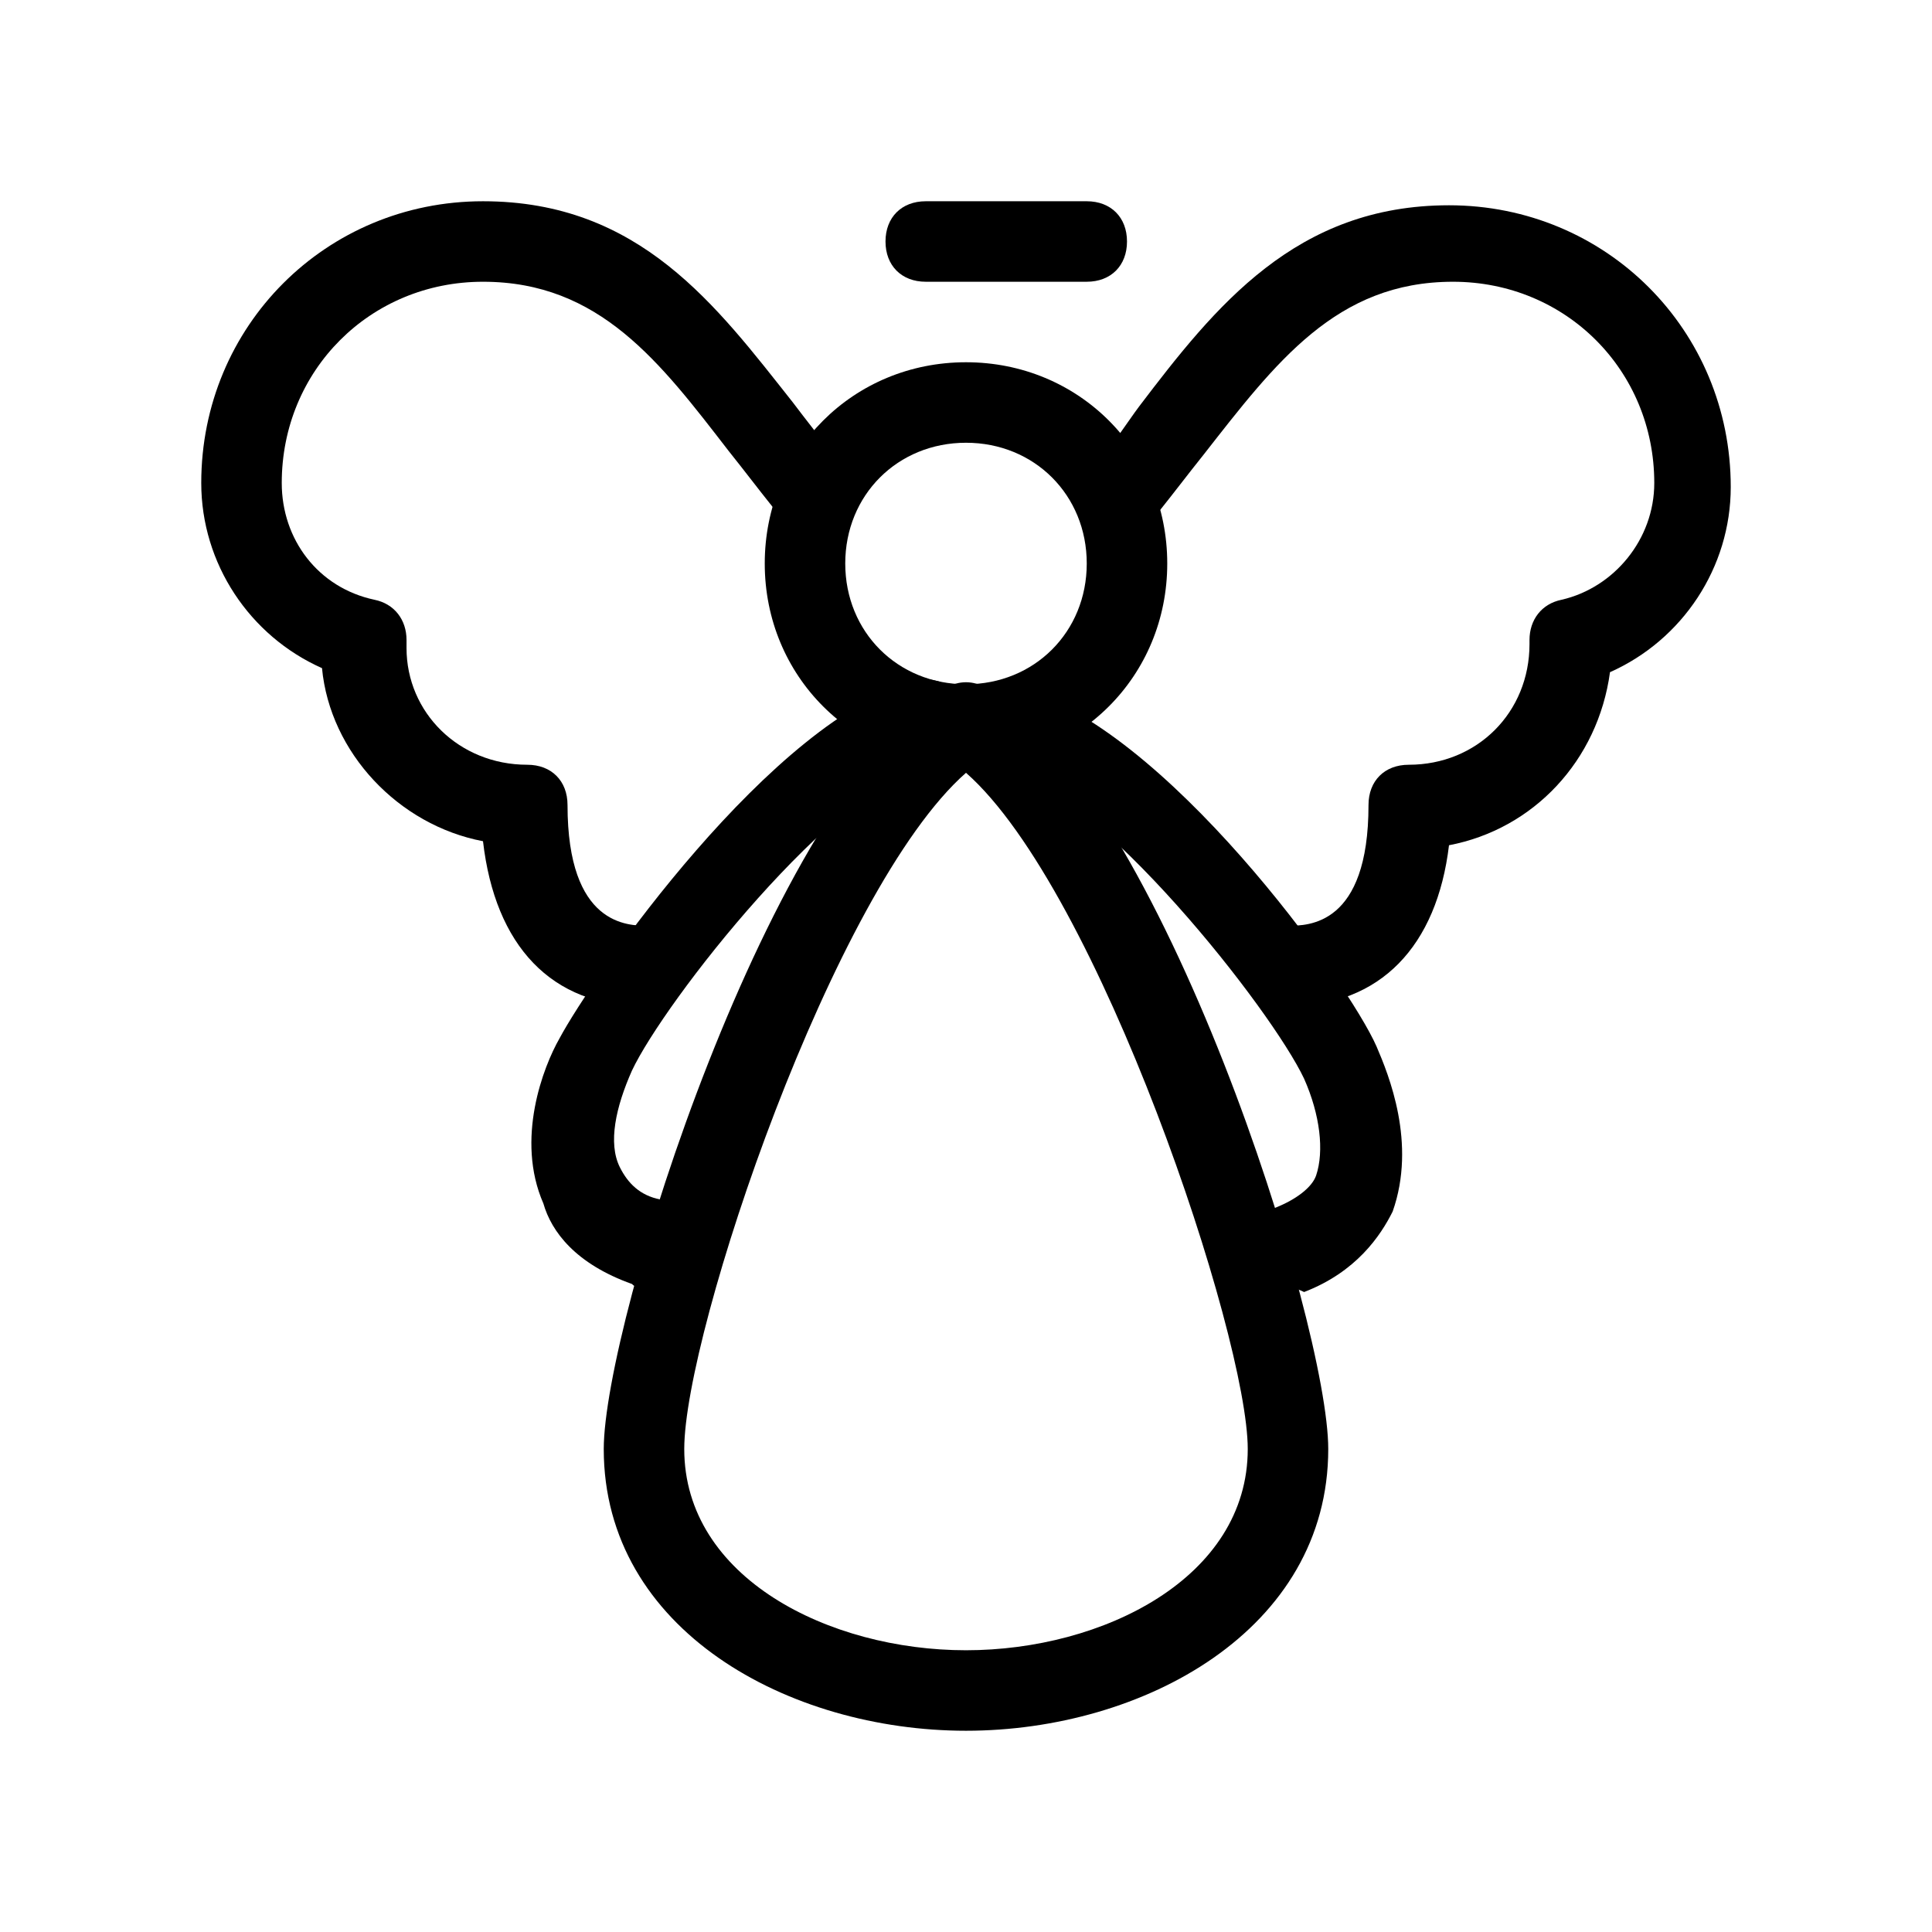
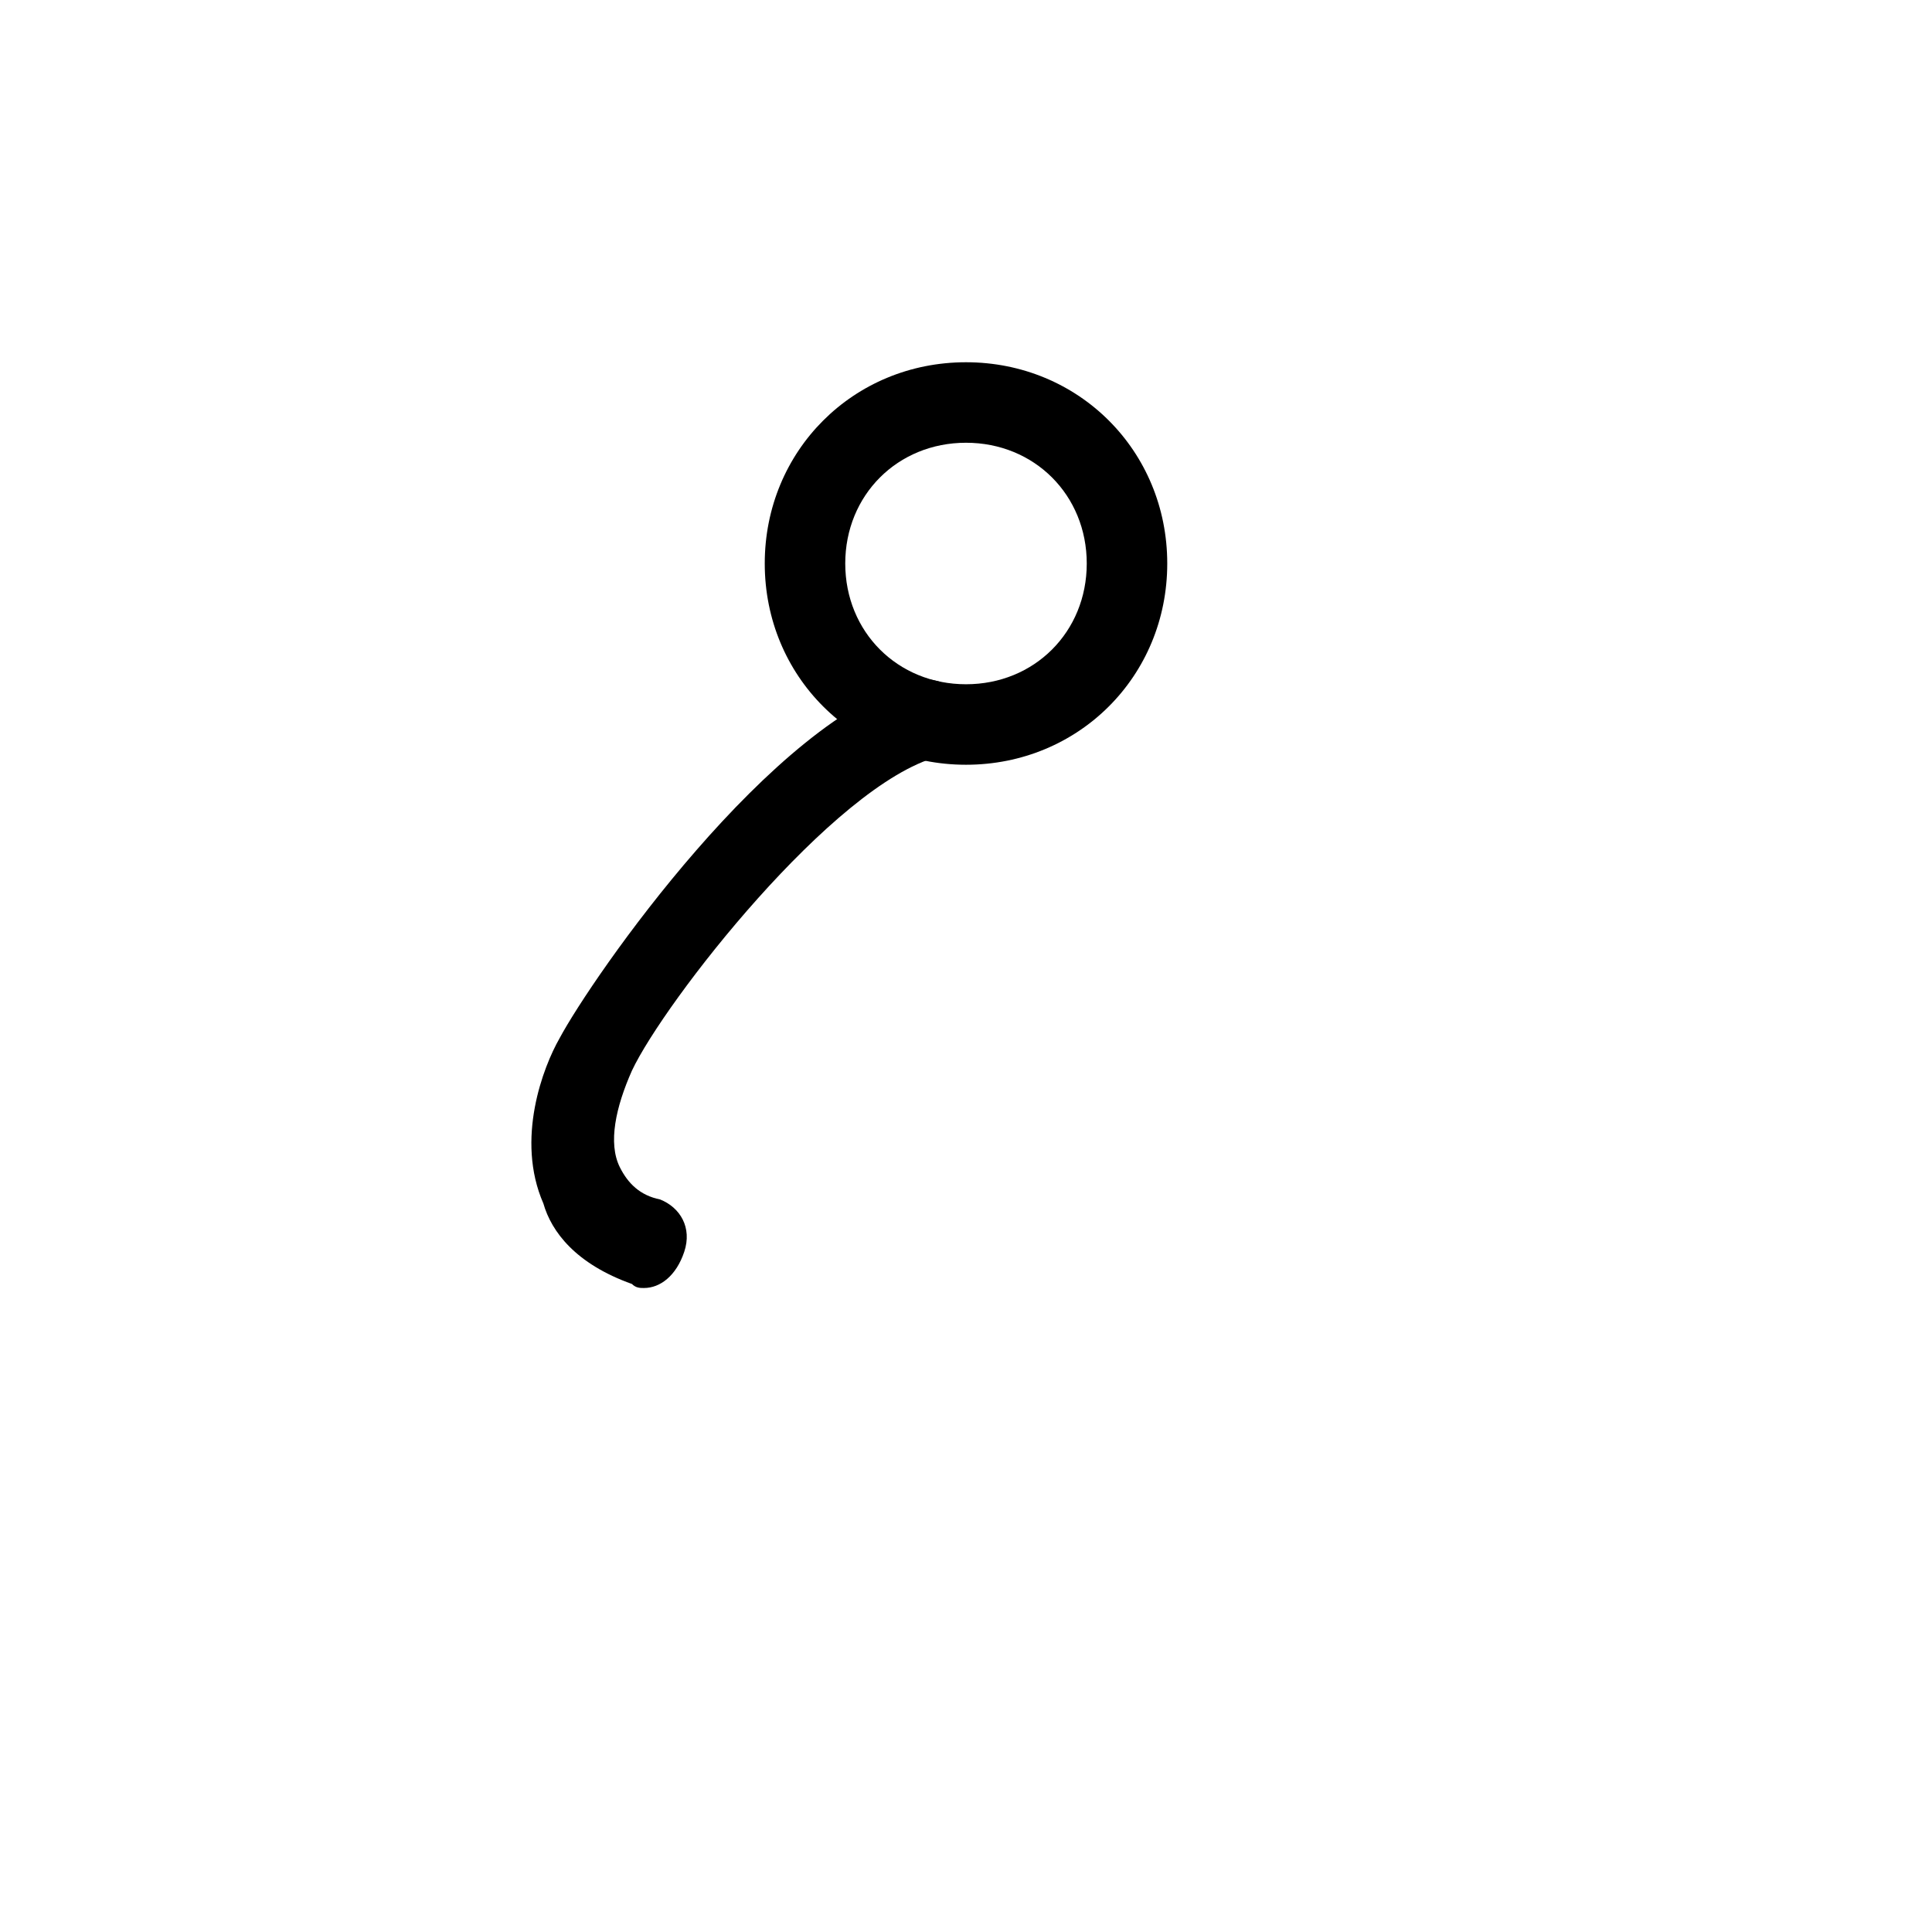
<svg xmlns="http://www.w3.org/2000/svg" width="800px" height="800px" viewBox="0 0 48 48" version="1.1" xml:space="preserve">
  <style type="text/css">
	.st0{fill:none;stroke:#000000;stroke-width:2;stroke-linecap:round;stroke-linejoin:round;stroke-miterlimit:10;}
</style>
  <g id="Layer_3" />
  <g id="Layer_4" />
  <g id="Layer_5" />
  <g id="Layer_6" />
  <g id="Layer_7" />
  <g id="Layer_8" />
  <g id="Layer_9" />
  <g id="Layer_10" />
  <g id="Layer_11" />
  <g id="Layer_12" />
  <g id="Layer_13" />
  <g id="Layer_14" />
  <g id="Layer_15">
    <g>
-       <path d="M24,43c-4.4,0-9-2.5-9-7c0-3.1,4.1-16.2,8.5-18.9c0.3-0.2,0.7-0.2,1,0C28.9,19.8,33,32.9,33,36C33,40.5,28.4,43,24,43z     M24,19.2c-3.3,2.9-7,13.9-7,16.8c0,3.2,3.6,5,7,5s7-1.8,7-5C31,33.2,27.3,22.1,24,19.2z" />
      <path d="M16,32c-0.1,0-0.2,0-0.3-0.1c-1.4-0.5-2-1.3-2.2-2c-0.7-1.6,0-3.4,0.4-4.1c0.8-1.5,5.3-8,8.9-8.9c0.5-0.1,1.1,0.2,1.2,0.7    c0.1,0.5-0.2,1.1-0.7,1.2c-2.6,0.7-6.8,6.1-7.6,7.8c-0.4,0.9-0.6,1.8-0.3,2.4c0.2,0.4,0.5,0.7,1,0.8c0.5,0.2,0.8,0.7,0.6,1.3    C16.8,31.7,16.4,32,16,32z" />
-       <path d="M32,32c-0.4,0-0.8-0.3-0.9-0.7c-0.2-0.5,0.1-1.1,0.6-1.3c0.5-0.2,0.9-0.5,1-0.8c0.2-0.6,0.1-1.5-0.3-2.4    c-0.8-1.7-5.1-7.2-7.6-7.8c-0.5-0.1-0.9-0.7-0.7-1.2c0.1-0.5,0.7-0.9,1.2-0.7c3.6,0.9,8.2,7.3,8.9,8.9c0.3,0.7,1,2.4,0.4,4.1    c-0.3,0.6-0.9,1.5-2.2,2C32.2,32,32.1,32,32,32z" />
-       <path d="M27,7h-4c-0.6,0-1-0.4-1-1s0.4-1,1-1h4c0.6,0,1,0.4,1,1S27.6,7,27,7z" />
      <path d="M24,19c-2.8,0-5-2.2-5-5s2.2-5,5-5s5,2.2,5,5S26.8,19,24,19z M24,11c-1.7,0-3,1.3-3,3s1.3,3,3,3s3-1.3,3-3S25.7,11,24,11z    " />
-       <path d="M16,25c-2.3,0-3.7-1.5-4-4.1c-2.1-0.4-3.8-2.2-4-4.3C6.2,15.8,5,14,5,12c0-3.9,3.1-7,7-7c3.9,0,5.8,2.6,7.7,5    c0.3,0.4,0.7,0.9,1,1.3c0.3,0.4,0.3,1.1-0.1,1.4c-0.4,0.3-1.1,0.3-1.4-0.1c-0.4-0.5-0.7-0.9-1.1-1.4C16.4,9,14.9,7,12,7    c-2.8,0-5,2.2-5,5c0,1.4,0.9,2.6,2.3,2.9c0.5,0.1,0.8,0.5,0.8,1c0,0,0,0.1,0,0.2c0,1.6,1.3,2.9,3,2.9c0.6,0,1,0.4,1,1    c0,3,1.5,3,2,3c0.6,0,1,0.4,1,1S16.6,25,16,25z" />
-       <path d="M32,25c-0.6,0-1-0.4-1-1s0.4-1,1-1c0.5,0,2,0,2-3c0-0.6,0.4-1,1-1c1.7,0,3-1.3,3-3c0,0,0,0,0-0.1c0-0.5,0.3-0.9,0.8-1    c1.3-0.3,2.3-1.5,2.3-2.9c0-2.8-2.2-5-5-5c-2.9,0-4.4,2-6.2,4.3c-0.4,0.5-0.7,0.9-1.1,1.4c-0.4,0.4-1,0.5-1.4,0.1    c-0.4-0.3-0.5-1-0.1-1.4c0.4-0.4,0.7-0.9,1-1.3c1.9-2.5,3.9-5,7.7-5c3.9,0,7,3.1,7,7c0,2-1.2,3.8-3,4.6c-0.3,2.2-1.9,3.9-4,4.3    C35.7,23.5,34.3,25,32,25z" />
    </g>
  </g>
  <g id="Layer_16" />
  <g id="Layer_17" />
  <g id="Layer_18" />
  <g id="Layer_19" />
  <g id="Layer_20" />
  <g id="Layer_21" />
  <g id="Layer_22" />
  <g id="Layer_23" />
  <g id="Layer_24" />
  <g id="Layer_25" />
  <g id="Layer_26" />
  <g id="Layer_27" />
  <g id="Layer_28" />
  <g id="Layer_29" />
  <g id="Layer_30" />
  <g id="Layer_31" />
  <g id="Layer_32" />
  <g id="Layer_33" />
  <g id="Layer_34" />
  <g id="Layer_35" />
  <g id="Layer_36" />
  <g id="Layer_37" />
  <g id="Layer_38" />
  <g id="Layer_39" />
  <g id="Layer_40" />
  <g id="Layer_41" />
  <g id="Layer_42" />
</svg>